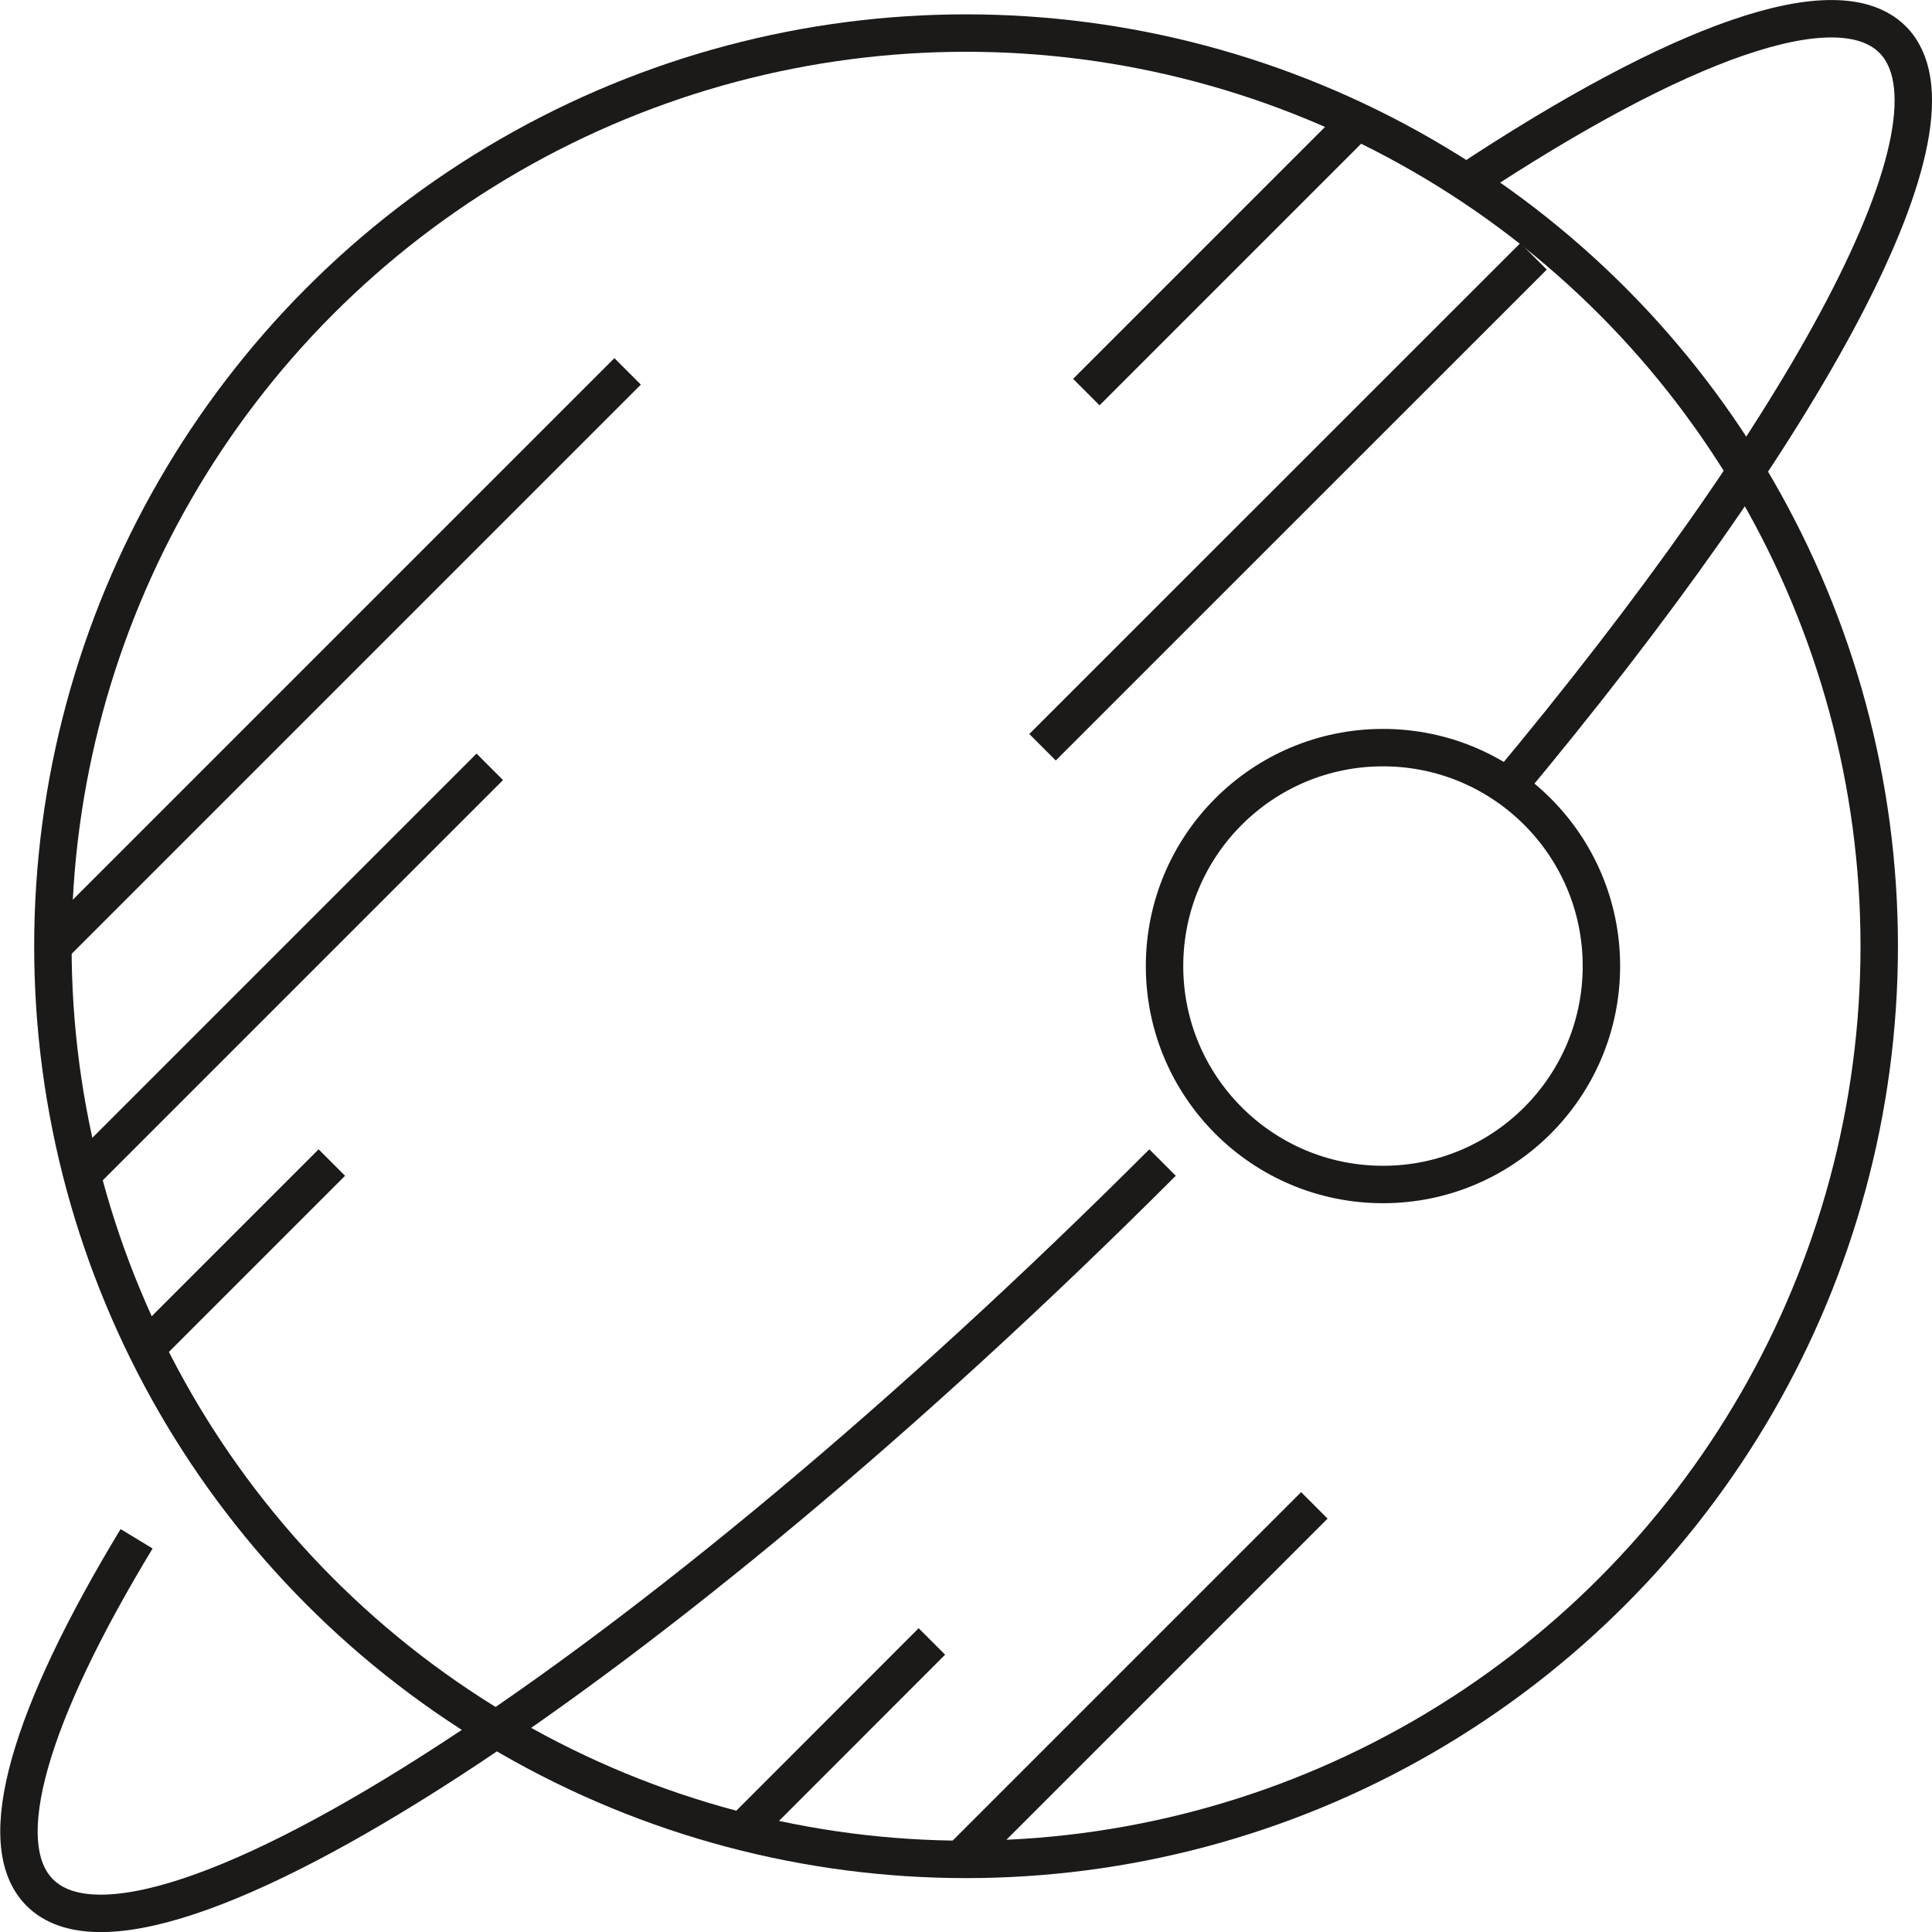
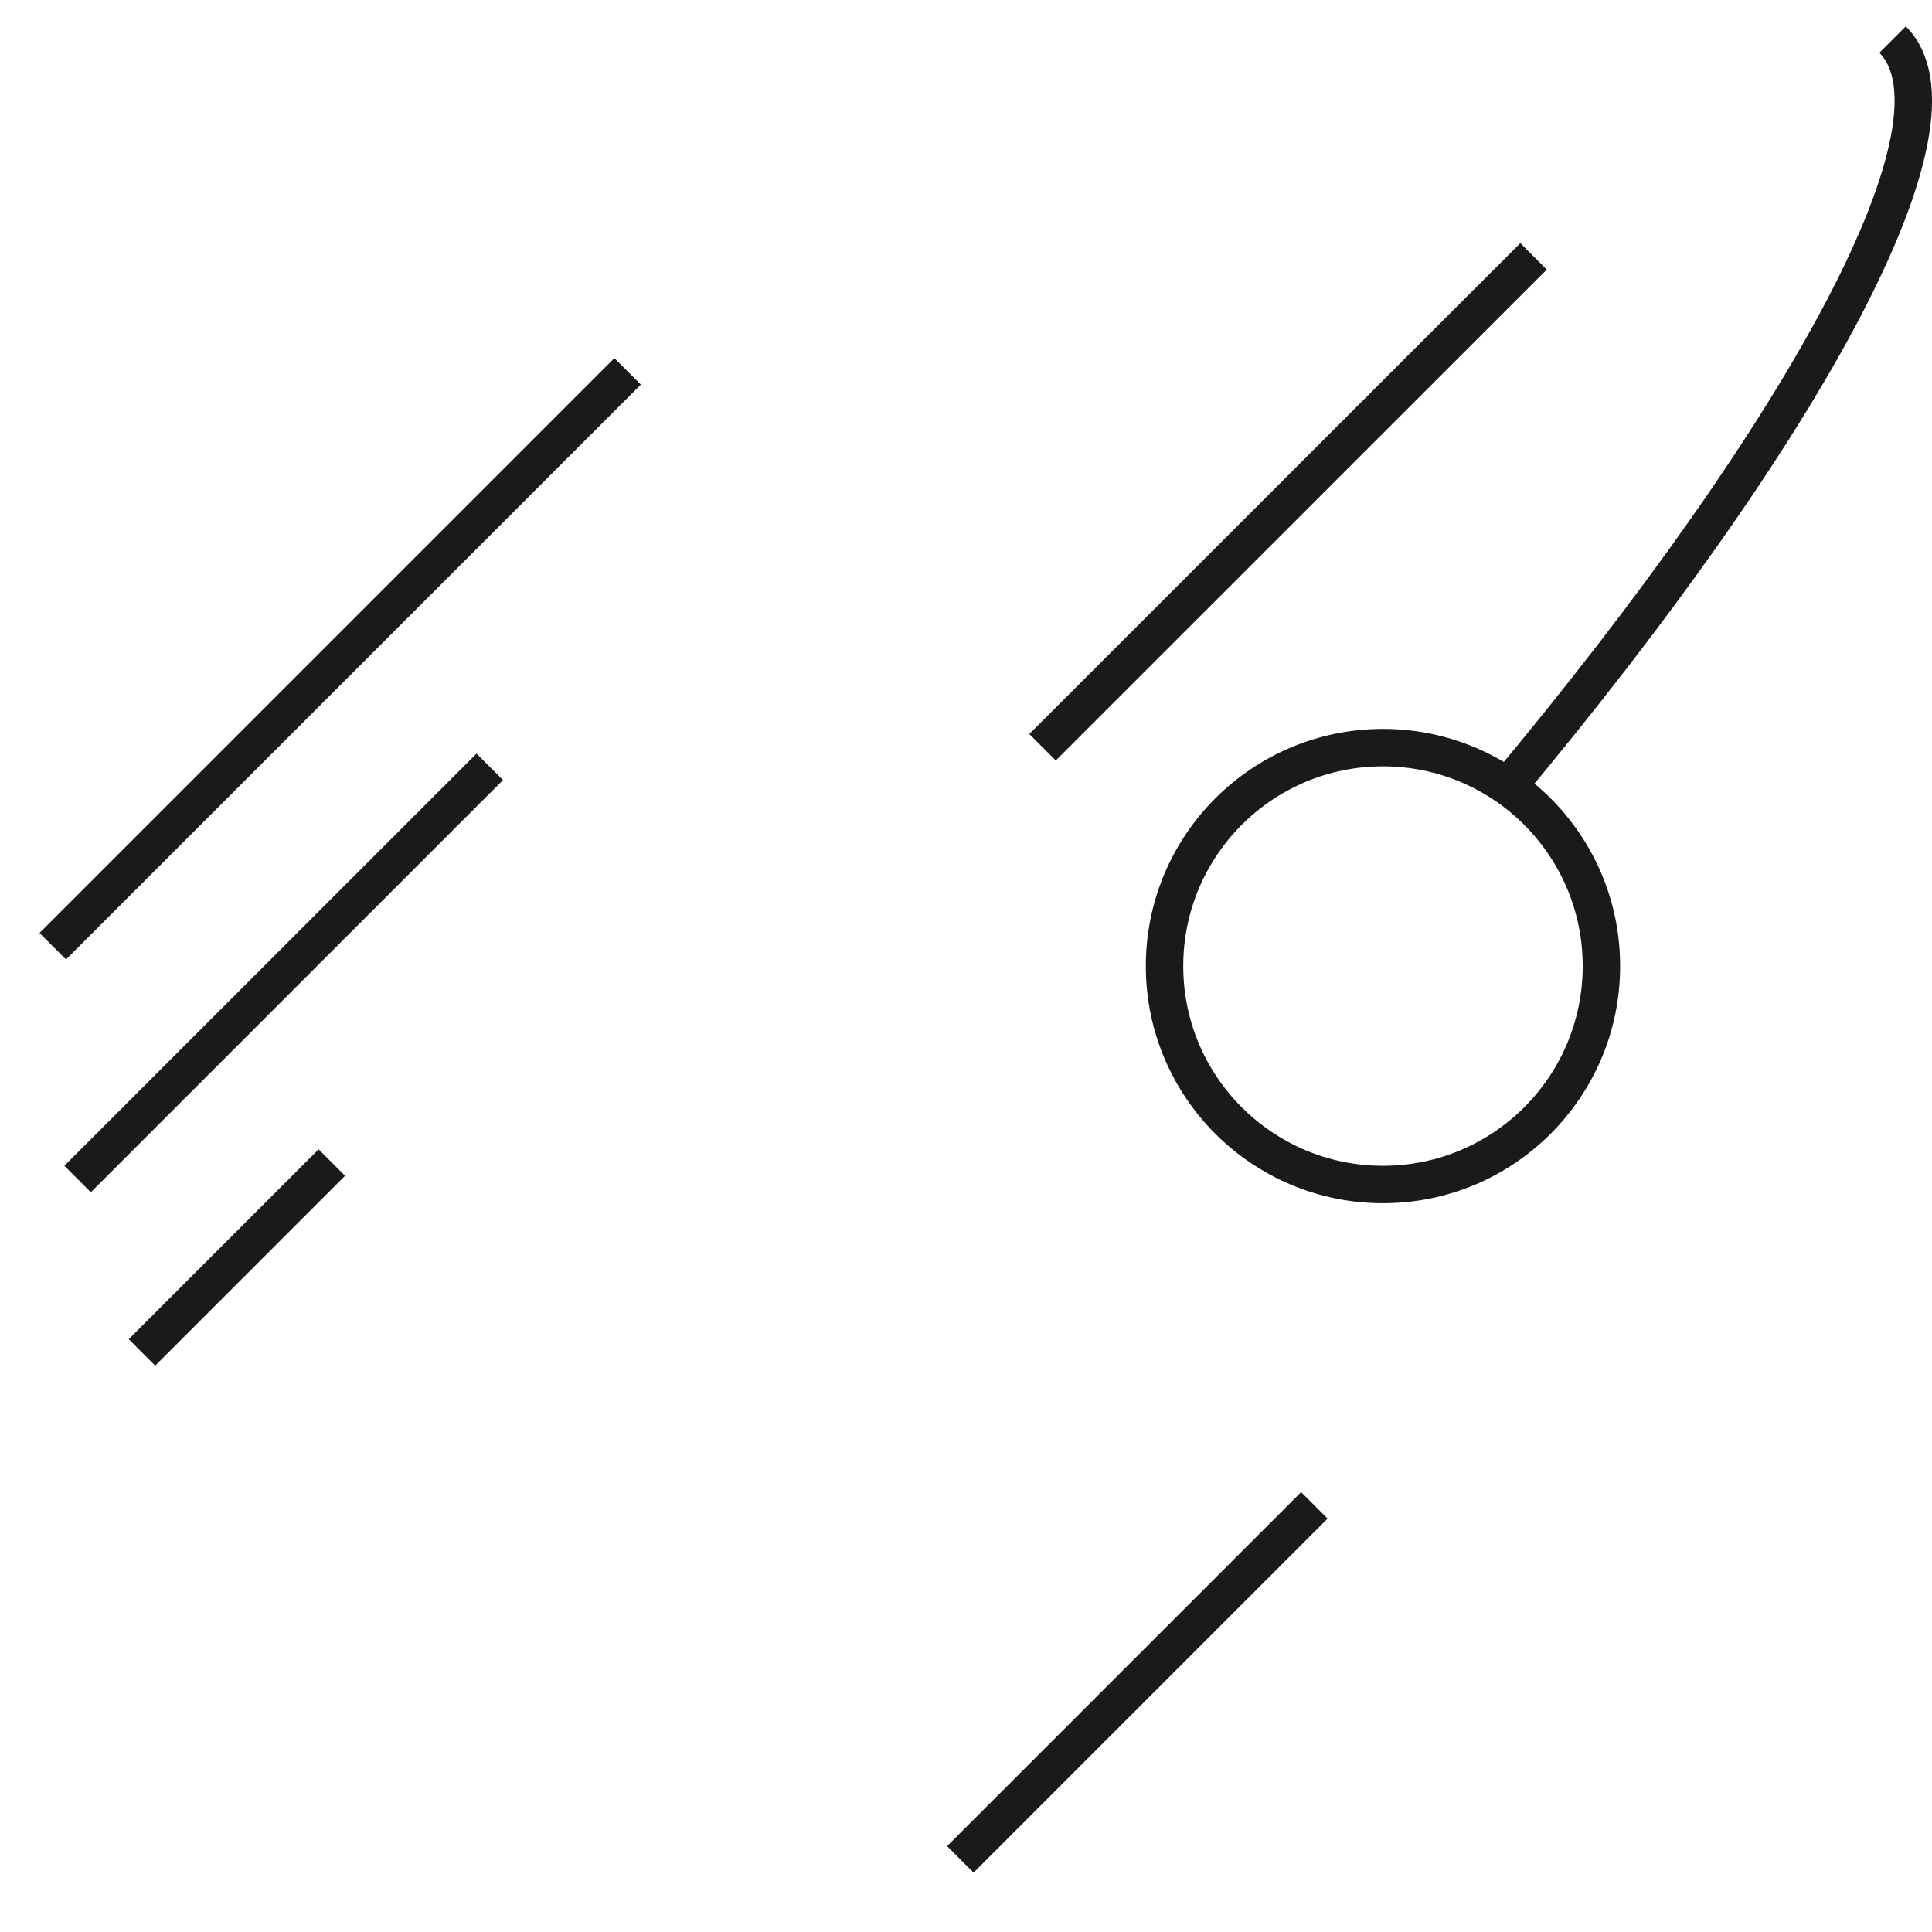
<svg xmlns="http://www.w3.org/2000/svg" viewBox="0 0 154.87 154.87">
  <defs>
    <style>.cls-1{fill:none;stroke:#1b1a19;stroke-miterlimit:10;stroke-width:3px;}</style>
  </defs>
  <title>NATPlanet</title>
  <g id="Layer_2" data-name="Layer 2">
    <g id="Ikoner">
      <g id="NATPlanet">
-         <circle class="cls-1" cx="77.44" cy="75.85" r="73.2" />
-         <path class="cls-1" d="M93.19,93.19c-41,41-81.32,67.22-90,58.52-3.94-3.94-.73-14.35,7.76-28.36" />
-         <path class="cls-1" d="M120.61,63.35C145,34.17,158.25,9.72,151.71,3.17c-4.47-4.46-17.24.25-34.16,11.44" />
+         <path class="cls-1" d="M120.61,63.35C145,34.17,158.25,9.72,151.71,3.17" />
        <circle class="cls-1" cx="110.86" cy="77.44" r="17.51" />
        <line class="cls-1" x1="6.22" y1="94.51" x2="39.26" y2="61.47" />
        <line class="cls-1" x1="11.38" y1="108.41" x2="26.6" y2="93.19" />
        <line class="cls-1" x1="76.98" y1="149.05" x2="105.36" y2="120.67" />
-         <line class="cls-1" x1="59.49" y1="146.8" x2="74.7" y2="131.58" />
        <line class="cls-1" x1="4.23" y1="75.85" x2="50.31" y2="29.77" />
        <line class="cls-1" x1="122.93" y1="20.55" x2="83.57" y2="59.9" />
-         <line class="cls-1" x1="108.42" y1="10.09" x2="87.08" y2="31.43" />
      </g>
    </g>
  </g>
</svg>